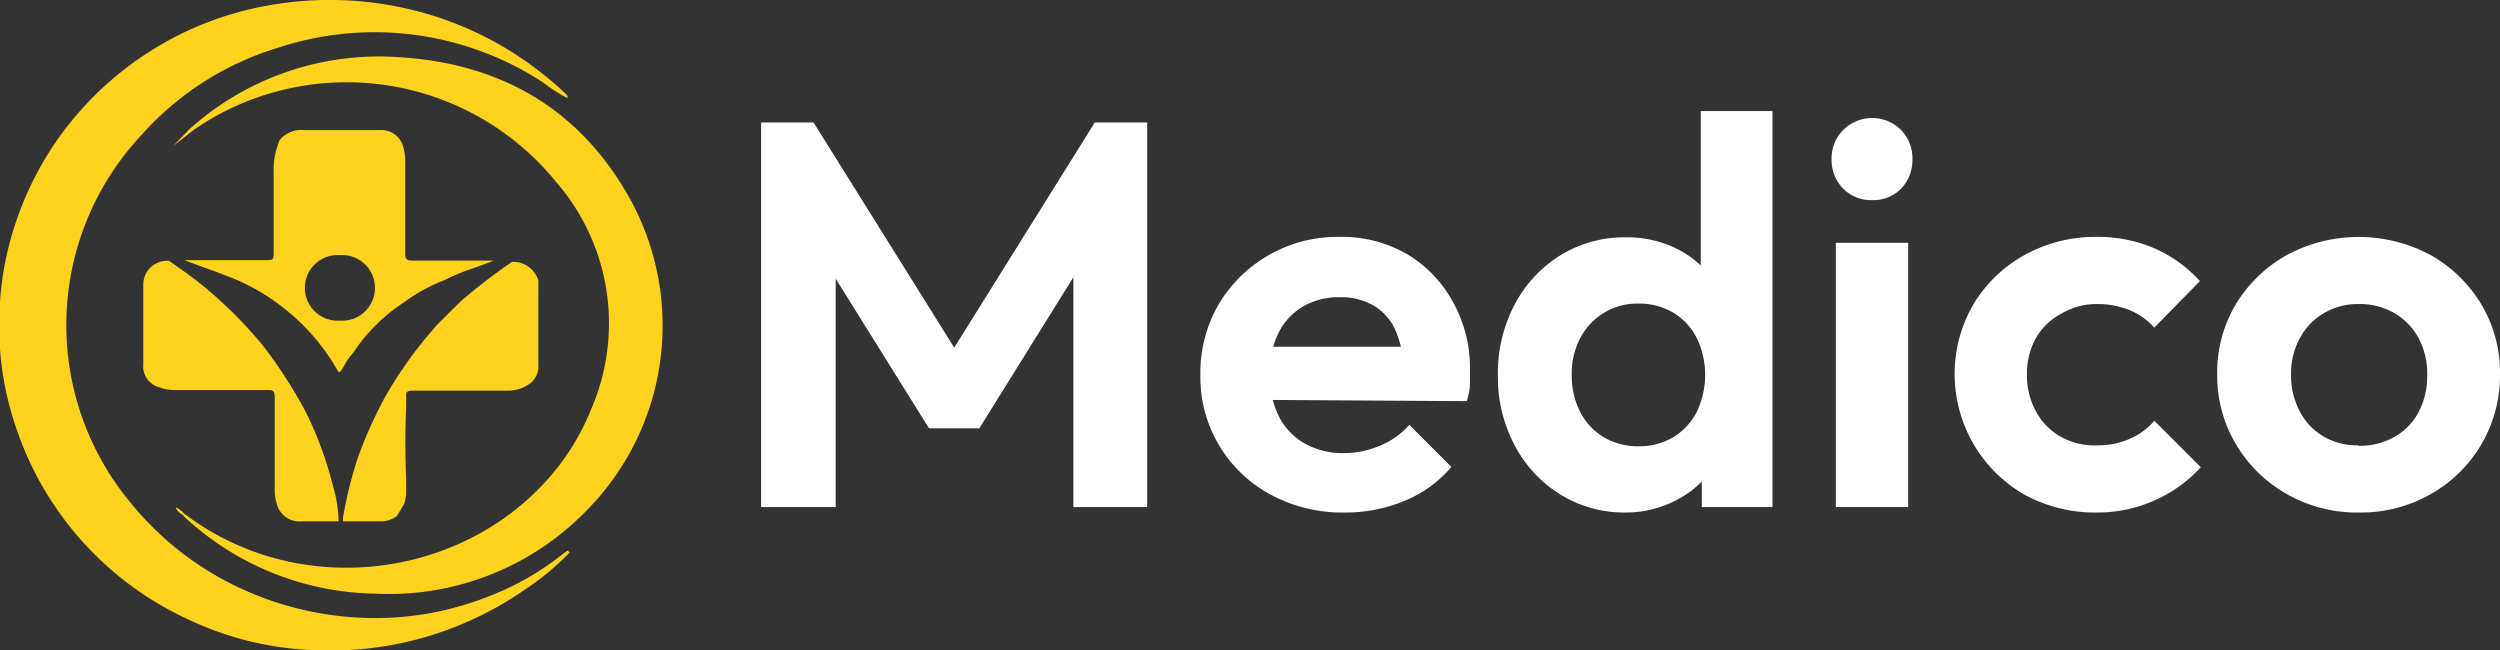
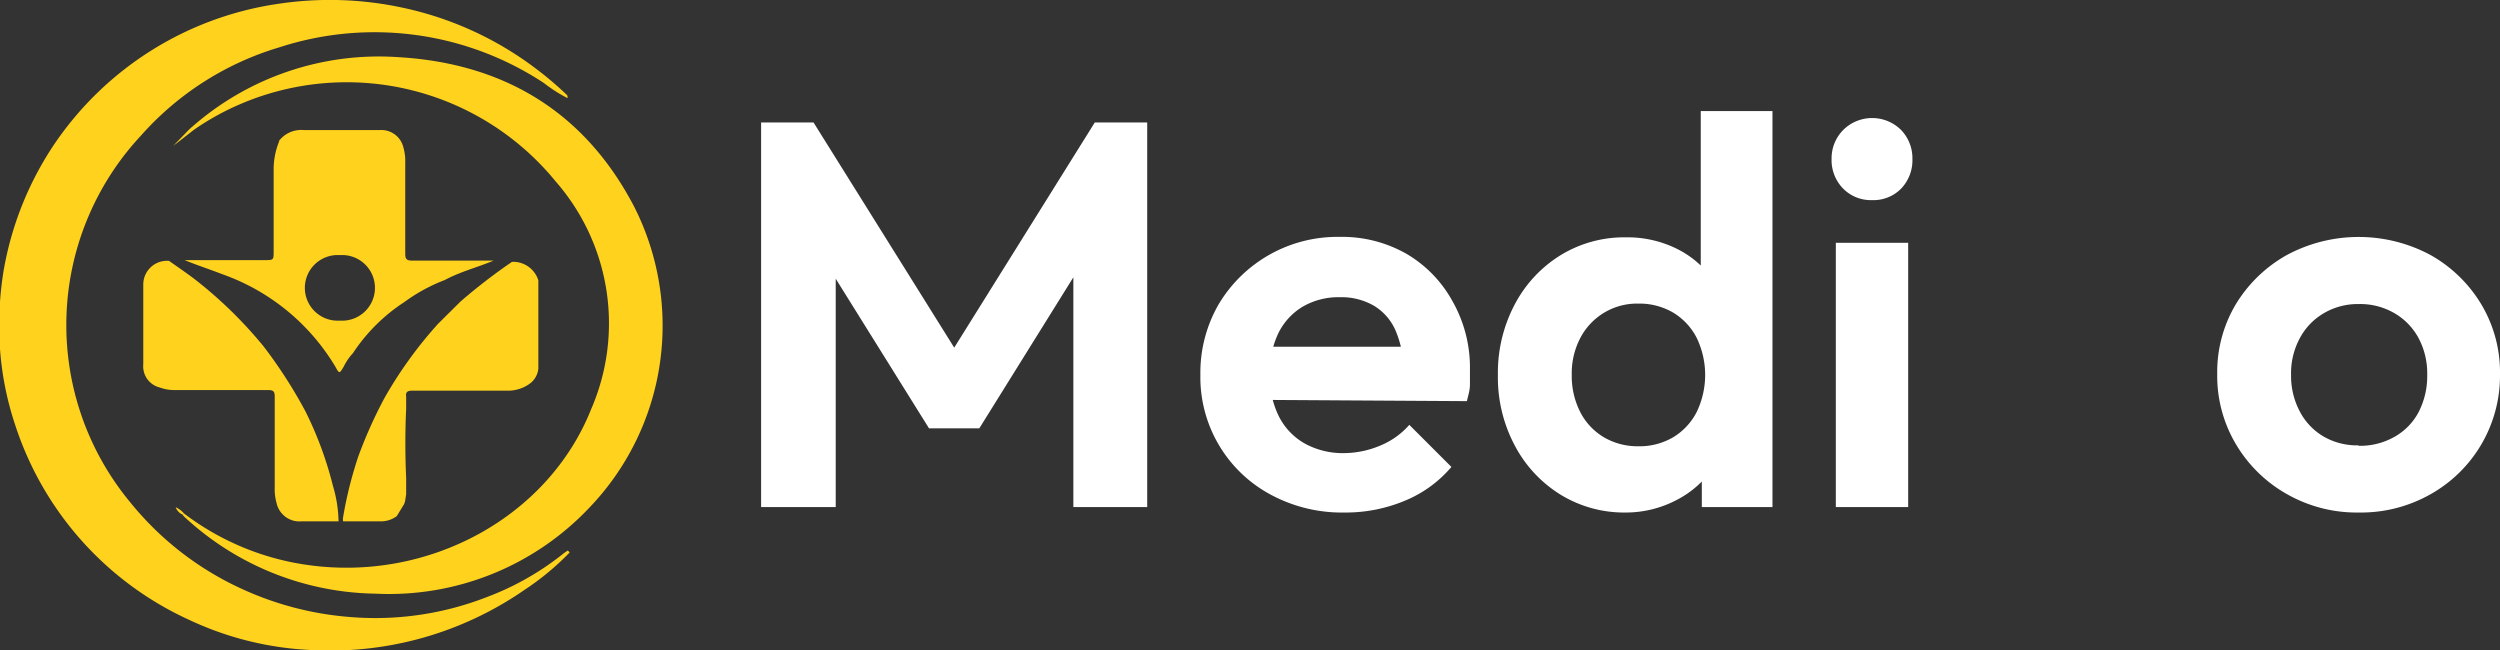
<svg xmlns="http://www.w3.org/2000/svg" id="Layer_1" data-name="Layer 1" viewBox="0 0 164.53 42.81">
  <rect x="0" y="0" width="164.53" height="42.81" fill="#333333" stroke="none" />
  <defs>
    <style>.cls-1{fill:#ffd21d;}.cls-2{fill:#fff;}</style>
  </defs>
  <path class="cls-1" d="M12.63,9.05a18.62,18.62,0,0,1,13.56-4.6c7,.4,12.31,3.63,15.55,9.85a17.3,17.3,0,0,1-3,19.85A18.13,18.13,0,0,1,24.7,39.76a18.87,18.87,0,0,1-12.59-5.08L12,34.55l.12-.06a17.43,17.43,0,0,0,8.11,3.38c8,1.14,15.85-3.16,18.67-10.24a14.19,14.19,0,0,0-2.33-15A17.76,17.76,0,0,0,15.84,7.53a17.24,17.24,0,0,0-3.09,1.71C12.6,9.24,12.6,9.15,12.63,9.05Z" transform="translate(0 -0.69)" />
  <path class="cls-1" d="M18.37,10a0,0,0,0,0,0-.05A1.85,1.85,0,0,1,20,9.25c1.67,0,3.35,0,5,0a1.49,1.49,0,0,1,1.55,1.15,3.25,3.25,0,0,1,.12,1c0,2,0,4,0,6,0,.34.1.44.44.44,1.34,0,2.69,0,4,0h1.38c-1.08.45-2.2.73-3.22,1.28a11.26,11.26,0,0,0-2.66,1.45,11.64,11.64,0,0,0-3.38,3.36,3.61,3.61,0,0,0-.61.89c-.28.47-.29.48-.55,0a14.16,14.16,0,0,0-7.43-6.08c-.82-.32-1.66-.59-2.49-.93h5.26c.6,0,.6,0,.6-.61q0-2.62,0-5.25A4.86,4.86,0,0,1,18.37,10Zm4,11.79a2.16,2.16,0,1,0,0-4.31,2.16,2.16,0,1,0,0,4.31Z" transform="translate(0 -0.69)" />
  <path class="cls-1" d="M22.28,35H19.85a1.54,1.54,0,0,1-1.65-1.21,3.25,3.25,0,0,1-.12-1c0-2,0-4,0-6,0-.34-.09-.43-.43-.43-2.05,0-4.09,0-6.14,0a2.75,2.75,0,0,1-1-.17,1.43,1.43,0,0,1-1.08-1.53c0-1.74,0-3.48,0-5.21a1.56,1.56,0,0,1,1.7-1.59c.56.4,1.14.79,1.69,1.21a28.28,28.28,0,0,1,4.53,4.42,31.37,31.37,0,0,1,2.75,4.27,23.84,23.84,0,0,1,1.81,4.9A8.59,8.59,0,0,1,22.28,35Z" transform="translate(0 -0.69)" />
  <path class="cls-1" d="M35.43,19.14c0,1.94,0,3.87,0,5.81a1.39,1.39,0,0,1-.58,1,2.44,2.44,0,0,1-1.5.45c-2.07,0-4.14,0-6.21,0-.31,0-.46.08-.41.4,0,.12,0,.24,0,.36v.43c-.07,1.52-.07,3,0,4.55l0,1.08-.07.45-.06.19-.49.8A1.75,1.75,0,0,1,25,35c-.81,0-1.62,0-2.42,0a.83.83,0,0,1,0-.27,26.4,26.4,0,0,1,1-4,30,30,0,0,1,1.72-3.84A27.51,27.51,0,0,1,28.83,22l1.47-1.46h0a37.48,37.48,0,0,1,3.4-2.62.09.09,0,0,0,.07,0A1.74,1.74,0,0,1,35.43,19.14Z" transform="translate(0 -0.69)" />
  <path class="cls-1" d="M20.5,43.47a21,21,0,0,1-8.08-2A21.35,21.35,0,0,1,1,28.66a20.44,20.44,0,0,1-1-5,22.41,22.41,0,0,1,.23-5.11,21.45,21.45,0,0,1,3.29-8.29A21.54,21.54,0,0,1,18.46.92a22.74,22.74,0,0,1,8.1.29,22.18,22.18,0,0,1,8.62,3.93,23.19,23.19,0,0,1,2.08,1.75l.09.1a.21.21,0,0,0,0,.06l0,.1a10,10,0,0,1-1.56-1A20.25,20.25,0,0,0,18.4,3.8,19.66,19.66,0,0,0,9.28,9.61a18.28,18.28,0,0,0-.74,24.1,20.28,20.28,0,0,0,7.54,5.81,20.86,20.86,0,0,0,7,1.78A20.17,20.17,0,0,0,32,40a18.37,18.37,0,0,0,5.08-2.88,3,3,0,0,1,.29-.2l.12.13a17.61,17.61,0,0,1-3,2.48,22.43,22.43,0,0,1-14,3.94" transform="translate(0 -0.69)" />
  <path class="cls-1" d="M19.75,43.24a40.08,40.08,0,0,0,4.1,0,23.35,23.35,0,0,0,5.66-1.28,23.66,23.66,0,0,0,4.78-2.44c.09-.06.25-.12.16-.26s-.19,0-.31,0c-.42.17-.7.64-1.24.57a.23.23,0,0,0-.11.07,3.7,3.7,0,0,1-.94.45c-.69.29-1.45.33-2.14.64a1.92,1.92,0,0,1-.7.22,20.21,20.21,0,0,0-2.45.29,23.64,23.64,0,0,1-3.47,0,12.71,12.71,0,0,1-2.52-.33c-.79-.17-1.58-.36-2.36-.6a14.4,14.4,0,0,1-2.38-.89,17.84,17.84,0,0,1-3.11-1.8,15.37,15.37,0,0,1-1.51-1.1,21.94,21.94,0,0,1-3-3.15c-.29-.43-.68-.77-.95-1.24a25.87,25.87,0,0,1-1.9-3.75,19,19,0,0,1-.81-2.56,11,11,0,0,1-.33-2.81c0-.41-.07-.85,0-1.25a7.7,7.7,0,0,1,0-1.73,20.53,20.53,0,0,0,.43-2.21,8.27,8.27,0,0,1,.56-2.2c.1-.23.21-.44.3-.67a8,8,0,0,1,.78-1.73,8.46,8.46,0,0,1,1.31-2s.07-.08.06-.11c-.17-.39.17-.49.38-.67a2.94,2.94,0,0,0,.49-.51,32.3,32.3,0,0,1,3-3.09,2.38,2.38,0,0,1,1.15-.72c.3-.09.5-.43.76-.56.65-.32,1.24-.73,1.9-1a25.1,25.1,0,0,1,3.37-1.33,17.46,17.46,0,0,1,2.87-.62A5.6,5.6,0,0,0,23,2.71c.86-.37,1.74,0,2.6-.2a.46.46,0,0,1,.32.12.69.69,0,0,0,.5.13,12.84,12.84,0,0,1,4.07.7A13.33,13.33,0,0,1,32.31,4a6.26,6.26,0,0,0,1.51.57.43.43,0,0,0,.45.32c.06,0,.09-.08.06-.14s-.28-.18-.46-.18h0a3.17,3.17,0,0,0-1.46-1A15,15,0,0,0,29.93,2.5a6.31,6.31,0,0,0-2.22-.64.4.4,0,0,1-.23-.12A.92.92,0,0,0,27,1.53,30.07,30.07,0,0,0,23.36,1,15.19,15.19,0,0,0,20.42.9c-.21,0-.35.22-.57.16a5.47,5.47,0,0,0-2.09.18A15.67,15.67,0,0,0,15,2a14.29,14.29,0,0,0-3.34,1.36,6.24,6.24,0,0,0-1.62.94,2.84,2.84,0,0,1-.92.61c-.28.14-.63.23-.69.62h0a1.94,1.94,0,0,0-1.05.71C7,6.61,6.59,7,6.2,7.4s-.76.84-1.14,1.24a14.45,14.45,0,0,0-1.46,2c-.49.73-.86,1.53-1.31,2.29-.16.27-.48.63-.35.9.21.46-.2.51-.33.73a1.15,1.15,0,0,0-.06.17,10.63,10.63,0,0,0-.34,1.15,5,5,0,0,0-.48,1.77,6.77,6.77,0,0,1-.15,1,11,11,0,0,0-.36,1.87,26.21,26.21,0,0,0,.15,4.06,13.45,13.45,0,0,0,1,4.14.26.26,0,0,1,.05.17,4.73,4.73,0,0,0,.7,2.06,22,22,0,0,0,1.44,2.54c.45.71,1,1.36,1.45,2,.16.21.43.38.55.59a10.81,10.81,0,0,0,1.85,2c.63.64,1.49,1,2.14,1.65a6.66,6.66,0,0,0,1.53.91,31.78,31.78,0,0,0,3.37,1.51,1.78,1.78,0,0,0,.41.17c.84.11,1.64.45,2.48.57a22,22,0,0,0,2.39.38" transform="translate(0 -0.69)" />
  <path class="cls-1" d="M35.1,38.81a.35.35,0,0,0-.44.21.08.08,0,0,0,.09.11A.44.44,0,0,0,35.1,38.81Z" transform="translate(0 -0.69)" />
  <path class="cls-1" d="M12.36,9.3" transform="translate(0 -0.69)" />
  <path class="cls-1" d="M12.36,9.3a3.21,3.21,0,0,1,.27-.25c0,.1.13.06.12.19L11.39,10.3" transform="translate(0 -0.69)" />
  <path class="cls-1" d="M12.12,34.49l-.12.06a.86.86,0,0,1-.44-.48h0A1.68,1.68,0,0,1,12.12,34.49Z" transform="translate(0 -0.69)" />
  <path class="cls-1" d="M11.39,10.3h0" transform="translate(0 -0.69)" />
  <path class="cls-1" d="M37.35,7l-.09-.1Z" transform="translate(0 -0.69)" />
  <path class="cls-1" d="M12.36,9.3" transform="translate(0 -0.69)" />
  <path class="cls-1" d="M38.16,36.24l.05,0,0,0Z" transform="translate(0 -0.69)" />
  <path class="cls-1" d="M19.75,43.24a22,22,0,0,1-2.39-.38c-.84-.12-1.64-.46-2.48-.57a1.78,1.78,0,0,1-.41-.17,31.78,31.78,0,0,1-3.37-1.51,6.66,6.66,0,0,1-1.53-.91c-.65-.64-1.51-1-2.14-1.65a10.81,10.81,0,0,1-1.85-2c-.12-.21-.39-.38-.55-.59-.49-.67-1-1.32-1.45-2a22,22,0,0,1-1.44-2.54,4.73,4.73,0,0,1-.7-2.06.26.26,0,0,0-.05-.17,13.45,13.45,0,0,1-1-4.14,26.21,26.21,0,0,1-.15-4.06,11,11,0,0,1,.36-1.87,6.77,6.77,0,0,0,.15-1,5,5,0,0,1,.48-1.77,10.63,10.63,0,0,1,.34-1.15,1.15,1.15,0,0,1,.06-.17c.13-.22.54-.27.33-.73-.13-.27.19-.63.35-.9.45-.76.82-1.56,1.31-2.29a14.45,14.45,0,0,1,1.46-2c.38-.4.77-.83,1.14-1.24S7,6.61,7.41,6.19a1.94,1.94,0,0,1,1.05-.71c0,.07,0,.15.12.13s.05-.05.08-.08l-.2,0c.06-.39.41-.48.69-.62a2.84,2.84,0,0,0,.92-.61,6.24,6.24,0,0,1,1.62-.94A14.29,14.29,0,0,1,15,2a15.67,15.67,0,0,1,2.73-.71,5.47,5.47,0,0,1,2.09-.18c.22.06.36-.14.57-.16A15.19,15.19,0,0,1,23.36,1,30.07,30.07,0,0,1,27,1.53a.92.92,0,0,1,.47.21.4.4,0,0,0,.23.12,6.31,6.31,0,0,1,2.22.64,15,15,0,0,1,2.43,1.14,3.17,3.17,0,0,1,1.46,1h0A6.26,6.26,0,0,1,32.31,4a13.33,13.33,0,0,0-1.79-.57,12.84,12.84,0,0,0-4.07-.7.69.69,0,0,1-.5-.13.46.46,0,0,0-.32-.12c-.86.2-1.74-.17-2.6.2a5.6,5.6,0,0,1-1.49.12,17.46,17.46,0,0,0-2.87.62A25.1,25.1,0,0,0,15.3,4.78c-.66.31-1.25.72-1.9,1-.26.13-.46.47-.76.56a2.38,2.38,0,0,0-1.15.72,32.3,32.3,0,0,0-3,3.09A2.94,2.94,0,0,1,8,10.7c-.21.18-.55.28-.38.67,0,0,0,.09-.06.11a8.46,8.46,0,0,0-1.31,2,8,8,0,0,0-.78,1.73c-.09.23-.2.44-.3.67a8.27,8.27,0,0,0-.56,2.2,20.53,20.53,0,0,1-.43,2.21,7.7,7.7,0,0,0,0,1.73c0,.4.06.84,0,1.25a11,11,0,0,0,.33,2.81,19,19,0,0,0,.81,2.56,25.87,25.87,0,0,0,1.9,3.75c.27.47.66.81.95,1.24a21.94,21.94,0,0,0,3,3.15,15.37,15.37,0,0,0,1.51,1.1,17.84,17.84,0,0,0,3.11,1.8,14.4,14.4,0,0,0,2.38.89c.78.24,1.57.43,2.36.6a12.71,12.71,0,0,0,2.52.33,23.64,23.64,0,0,0,3.47,0A20.21,20.21,0,0,1,29,41.17a1.92,1.92,0,0,0,.7-.22c.69-.31,1.45-.35,2.14-.64a3.7,3.7,0,0,0,.94-.45.23.23,0,0,1,.11-.07c.54.07.82-.4,1.24-.57.12,0,.24-.12.31,0s-.07.2-.16.26a23.66,23.66,0,0,1-4.78,2.44,23.35,23.35,0,0,1-5.66,1.28,40.08,40.08,0,0,1-4.1,0" transform="translate(0 -0.69)" />
  <path class="cls-1" d="M33.82,4.6h0c.18,0,.36,0,.46.18s0,.14-.06.14a.43.43,0,0,1-.45-.32Z" transform="translate(0 -0.69)" />
  <path class="cls-1" d="M35.1,38.81a.44.44,0,0,1-.35.32.08.08,0,0,1-.09-.11A.35.35,0,0,1,35.1,38.81Z" transform="translate(0 -0.69)" />
  <path class="cls-1" d="M8.46,5.48l.2,0s-.05.08-.08.08-.11-.06-.12-.13Z" transform="translate(0 -0.69)" />
  <path class="cls-2" d="M50.09,34.06V8.75h3.45L63.8,25.17h-2L72.05,8.75H75.5V34.06H70.64V17.14l.94.29L64.45,28.88H61.14L54,17.43l1-.29V34.06Z" transform="translate(0 -0.69)" />
  <path class="cls-2" d="M88.5,34.42a9.87,9.87,0,0,1-4.86-1.17A8.76,8.76,0,0,1,79,25.35a9,9,0,0,1,1.2-4.63,9.1,9.1,0,0,1,7.94-4.44,8.56,8.56,0,0,1,4.45,1.13,8.17,8.17,0,0,1,3,3.1A8.84,8.84,0,0,1,96.74,25c0,.31,0,.63,0,1s-.11.69-.2,1.09L81.87,27V23.51l12.42,0L92.39,25a7,7,0,0,0-.56-2.59,3.56,3.56,0,0,0-1.41-1.6,4.27,4.27,0,0,0-2.25-.56,4.68,4.68,0,0,0-2.45.63,4.2,4.2,0,0,0-1.6,1.76,6.09,6.09,0,0,0-.56,2.69,6,6,0,0,0,.6,2.75,4.25,4.25,0,0,0,1.71,1.8,5.18,5.18,0,0,0,2.59.63A6.2,6.2,0,0,0,90.87,30a5.1,5.1,0,0,0,1.88-1.35l2.77,2.77a8,8,0,0,1-3.08,2.23A10.06,10.06,0,0,1,88.5,34.42Z" transform="translate(0 -0.69)" />
  <path class="cls-2" d="M107,34.42a8,8,0,0,1-4.32-1.19,8.37,8.37,0,0,1-3-3.24,9.52,9.52,0,0,1-1.1-4.61,9.61,9.61,0,0,1,1.1-4.64,8.4,8.4,0,0,1,3-3.24A8,8,0,0,1,107,16.31a7.3,7.3,0,0,1,3.37.76,6.28,6.28,0,0,1,2.41,2.1,5.79,5.79,0,0,1,1,3v6.19a5.92,5.92,0,0,1-1,3.06,6.45,6.45,0,0,1-2.41,2.16A7.18,7.18,0,0,1,107,34.42Zm.79-4.36a4.38,4.38,0,0,0,2.32-.59,4.14,4.14,0,0,0,1.55-1.66,5.62,5.62,0,0,0,0-4.89,4.14,4.14,0,0,0-1.55-1.66,4.4,4.4,0,0,0-2.28-.59A4.21,4.21,0,0,0,104,22.94a5,5,0,0,0-.56,2.41,5.22,5.22,0,0,0,.56,2.46,4.09,4.09,0,0,0,1.56,1.66A4.37,4.37,0,0,0,107.79,30.06Zm8.86,4H112V29.38l.75-4.25L111.93,21V8h4.72Z" transform="translate(0 -0.69)" />
  <path class="cls-2" d="M123.2,13.86a2.55,2.55,0,0,1-1.91-.77,2.67,2.67,0,0,1-.75-1.93,2.65,2.65,0,0,1,.75-1.9,2.7,2.7,0,0,1,3.84,0,2.68,2.68,0,0,1,.73,1.9,2.7,2.7,0,0,1-.73,1.93A2.55,2.55,0,0,1,123.2,13.86Zm-2.38,20.2V16.67h4.76V34.06Z" transform="translate(0 -0.69)" />
-   <path class="cls-2" d="M138,34.42a9.67,9.67,0,0,1-4.79-1.19,9.15,9.15,0,0,1-3.35-12.49,9,9,0,0,1,3.37-3.26,9.6,9.6,0,0,1,4.77-1.2,9.38,9.38,0,0,1,3.78.75,8.79,8.79,0,0,1,3,2.16l-3,3.06a4.48,4.48,0,0,0-1.63-1.15,5.55,5.55,0,0,0-2.11-.4,4.51,4.51,0,0,0-2.32.6A4.2,4.2,0,0,0,134,22.92a4.71,4.71,0,0,0-.6,2.43,4.86,4.86,0,0,0,.6,2.43,4.15,4.15,0,0,0,1.62,1.65A4.51,4.51,0,0,0,138,30a5.24,5.24,0,0,0,2.14-.42,4.41,4.41,0,0,0,1.64-1.2l3.06,3.06a9.08,9.08,0,0,1-3.06,2.19A9.22,9.22,0,0,1,138,34.42Z" transform="translate(0 -0.69)" />
  <path class="cls-2" d="M155.24,34.42a9.28,9.28,0,0,1-4.73-1.21,9.06,9.06,0,0,1-3.35-3.27,8.8,8.8,0,0,1-1.24-4.63,8.71,8.71,0,0,1,1.22-4.59,9.14,9.14,0,0,1,3.35-3.24,10,10,0,0,1,9.48,0,9.08,9.08,0,0,1,3.33,3.24,8.72,8.72,0,0,1,1.23,4.59,8.95,8.95,0,0,1-4.56,7.9A9.28,9.28,0,0,1,155.24,34.42Zm0-4.39a4.58,4.58,0,0,0,2.36-.6,4,4,0,0,0,1.59-1.65,5.18,5.18,0,0,0,.55-2.43,4.93,4.93,0,0,0-.57-2.41,4.18,4.18,0,0,0-1.59-1.64,4.48,4.48,0,0,0-2.34-.6,4.41,4.41,0,0,0-2.3.6,4.16,4.16,0,0,0-1.58,1.64,4.83,4.83,0,0,0-.58,2.41,5,5,0,0,0,.58,2.43,4.12,4.12,0,0,0,1.58,1.65A4.41,4.41,0,0,0,155.2,30Z" transform="translate(0 -0.69)" />
</svg>